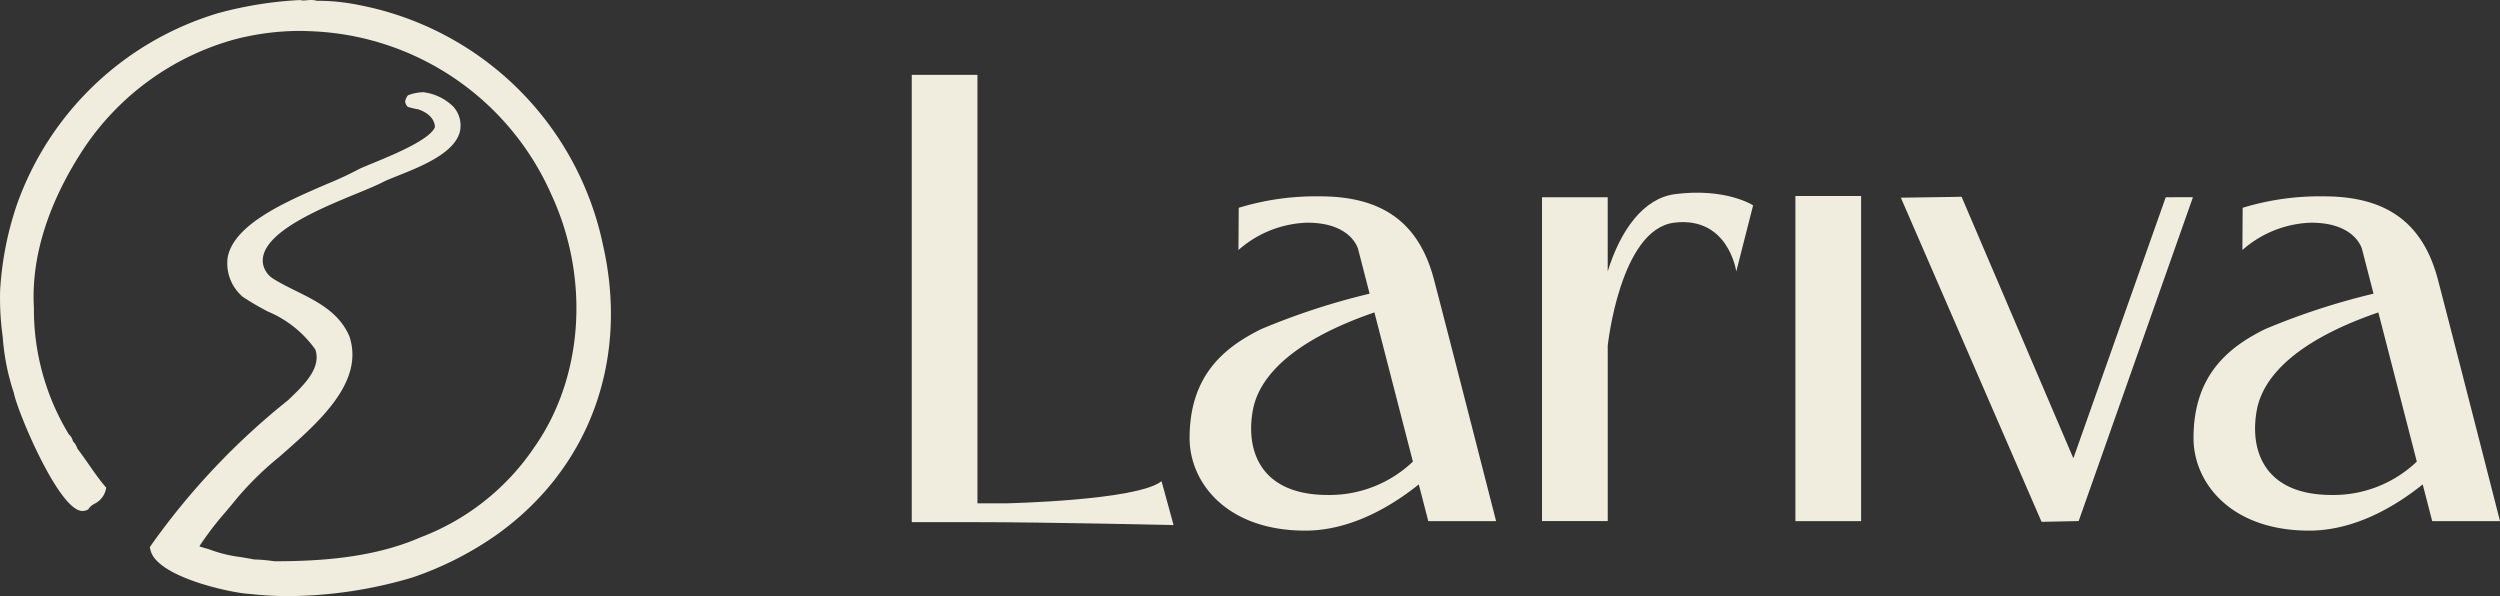
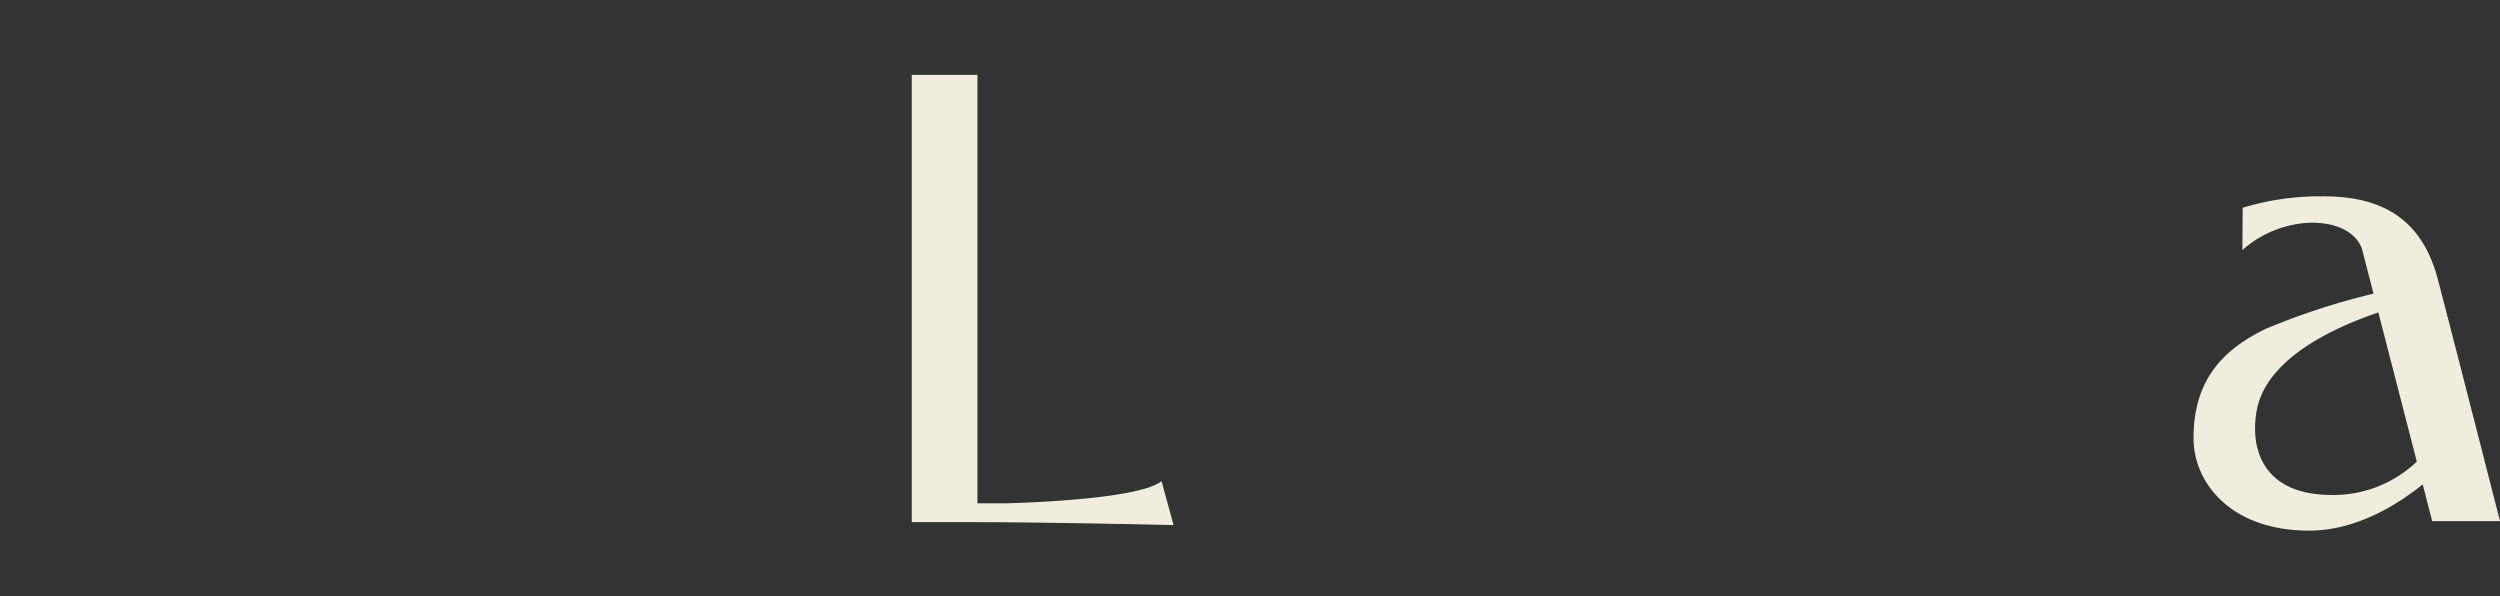
<svg xmlns="http://www.w3.org/2000/svg" width="184.348" height="43.957" viewBox="0 0 184.348 43.957">
  <rect x="0" y="0" width="184.348" height="43.957" fill="#333333" stroke="none" />
  <defs>
    <style>.a{fill:#f1edde;}</style>
  </defs>
  <g transform="translate(22.525 21.978)">
-     <path class="a" d="M21.313,43.957a25.764,25.764,0,0,1-2.93-.164c-1.33-.068-6.817-1.238-7.286-3.229l-.05-.213.121-.182A52.531,52.531,0,0,1,21.254,29.5l.109-.106c1.048-1.006,2.351-2.255,1.891-3.618a8.1,8.1,0,0,0-3.493-2.8A20.363,20.363,0,0,1,17.919,21.9l-.046-.031-.037-.041a3.226,3.226,0,0,1-1.038-2.9c.508-2.429,4.31-4.067,7.364-5.383A25.4,25.4,0,0,0,26.5,12.455l.046-.024c.26-.117.6-.257.987-.416,1.357-.557,4.152-1.7,4.534-2.629,0-.545-.411-1.046-1.219-1.322a6.5,6.5,0,0,1-.778-.183.674.674,0,0,1-.195-.4.967.967,0,0,1,.211-.455A3.366,3.366,0,0,1,31.224,6.8a3.822,3.822,0,0,1,2.162,1.025l.042.036.033.044A2.058,2.058,0,0,1,33.9,9.75c-.436,1.562-2.839,2.521-4.594,3.222-.384.153-.722.288-.975.406-.484.261-1.231.568-2.1.925-2.467,1.017-6.194,2.555-6.78,4.424a1.6,1.6,0,0,0-.055.745,1.675,1.675,0,0,0,.809,1.117c.493.306,1.037.575,1.6.855,1.585.784,3.224,1.6,3.967,3.378,1.1,3.372-2.241,6.3-5.191,8.878a23.225,23.225,0,0,0-3.114,3.048c-.272.338-.541.658-.811.979A23.191,23.191,0,0,0,14.7,40.285c.153.059.352.115.459.144s.227.065.307.093a9.963,9.963,0,0,0,2.276.556c.335.055.67.11,1,.177a11.724,11.724,0,0,1,1.486.132c3.156,0,7.222-.209,10.761-1.756a17.672,17.672,0,0,0,8.449-6.707c3.587-5.141,4.067-12.418,1.23-18.554A20.2,20.2,0,0,0,22.863,2.3c-.286-.014-.557-.02-.827-.02a19.171,19.171,0,0,0-4.744.627,19.653,19.653,0,0,0-11.084,8C4.368,13.682,2.233,17.97,2.5,22.656A17.77,17.77,0,0,0,5.08,32.035a.9.9,0,0,1,.286.458.55.55,0,0,0,.019.055,1.286,1.286,0,0,1,.321.533c.3.392.584.8.858,1.191.369.53.718,1.032,1.108,1.5l.159.191-.054.242a1.559,1.559,0,0,1-.814.944,1.368,1.368,0,0,0-.373.29l-.091.135-.153.057a.779.779,0,0,1-.271.048c-1.74,0-4.829-7.434-5.054-8.709A16.709,16.709,0,0,1,.2,24.83a20.463,20.463,0,0,1-.189-3.458,24,24,0,0,1,1.2-6.181A22.593,22.593,0,0,1,16.108.964,28.262,28.262,0,0,1,22.081.006l.069,0,.067.016a.626.626,0,0,0,.141.013c.081,0,.163-.007.245-.015.11-.009.221-.018.329-.018a1.529,1.529,0,0,1,.429.056,15.192,15.192,0,0,1,3.17.326,22.76,22.76,0,0,1,17.939,17.71c1.919,8.469-1,16.433-7.8,21.305a24.469,24.469,0,0,1-6.259,3.184A32.606,32.606,0,0,1,21.313,43.957Z" transform="translate(-22.525 -21.978)" />
-   </g>
+     </g>
  <g transform="translate(67.232 5.522)">
    <path class="a" d="M4.421,150.837l0,0H0V117.857H4.844V149.45H6.966s9.658-.2,11.454-1.632l.886,3.236S10.19,150.837,4.421,150.837Z" transform="translate(0 -117.857)" />
-     <path class="a" d="M62.51,159.251h-5l-.7-2.706c-3.005,2.4-5.874,3.408-8.365,3.408-5.826,0-8.535-3.566-8.535-6.821,0-4.508,2.414-6.633,5.291-8.043a51.358,51.358,0,0,1,7.983-2.609l-.844-3.271s-.463-1.963-3.752-1.963a8.006,8.006,0,0,0-5.075,2.016l.02-3.114a19.383,19.383,0,0,1,5.993-.844c4.613,0,7.308,1.943,8.41,6.155,1.252,4.788,4.576,17.8,4.576,17.8Zm-6.134-4.389-2.838-11c-5.7,1.959-8.481,4.533-8.967,7.228-.525,2.906.511,6.234,5.536,6.234A8.906,8.906,0,0,0,56.376,154.862Z" transform="translate(-19.422 -126.347)" />
-     <path class="a" d="M106.1,135.71l-1.242,4.878s-.57-4.081-4.57-3.6-4.908,9.068-4.908,9.068V158.99H90.534V135.114h4.844v5.47c.922-3,2.614-5.393,4.959-5.7C104.1,134.4,106.1,135.712,106.1,135.71Z" transform="translate(-44.059 -126.091)" />
-     <path class="a" d="M126.933,159.231V135.259h4.845v23.972Z" transform="translate(-61.773 -126.326)" />
-     <path class="a" d="M163.62,135.4l-8.427,23.881-2.736.056-10.375-23.9,4.478-.067,8.242,19.283,6.812-19.25Z" transform="translate(-69.146 -126.38)" />
    <path class="a" d="M206.718,159.251h-5l-.7-2.706c-3,2.4-5.873,3.408-8.365,3.408-5.826,0-8.535-3.566-8.535-6.821,0-4.508,2.414-6.633,5.291-8.043a51.358,51.358,0,0,1,7.983-2.609l-.844-3.271s-.462-1.963-3.751-1.963a8.006,8.006,0,0,0-5.075,2.016l.02-3.114a19.378,19.378,0,0,1,5.992-.844c4.613,0,7.308,1.943,8.41,6.155,1.252,4.788,4.576,17.8,4.576,17.8Zm-6.134-4.389-2.838-11c-5.7,1.959-8.48,4.533-8.966,7.228-.526,2.906.511,6.234,5.536,6.234A8.9,8.9,0,0,0,200.584,154.862Z" transform="translate(-89.602 -126.347)" />
  </g>
</svg>